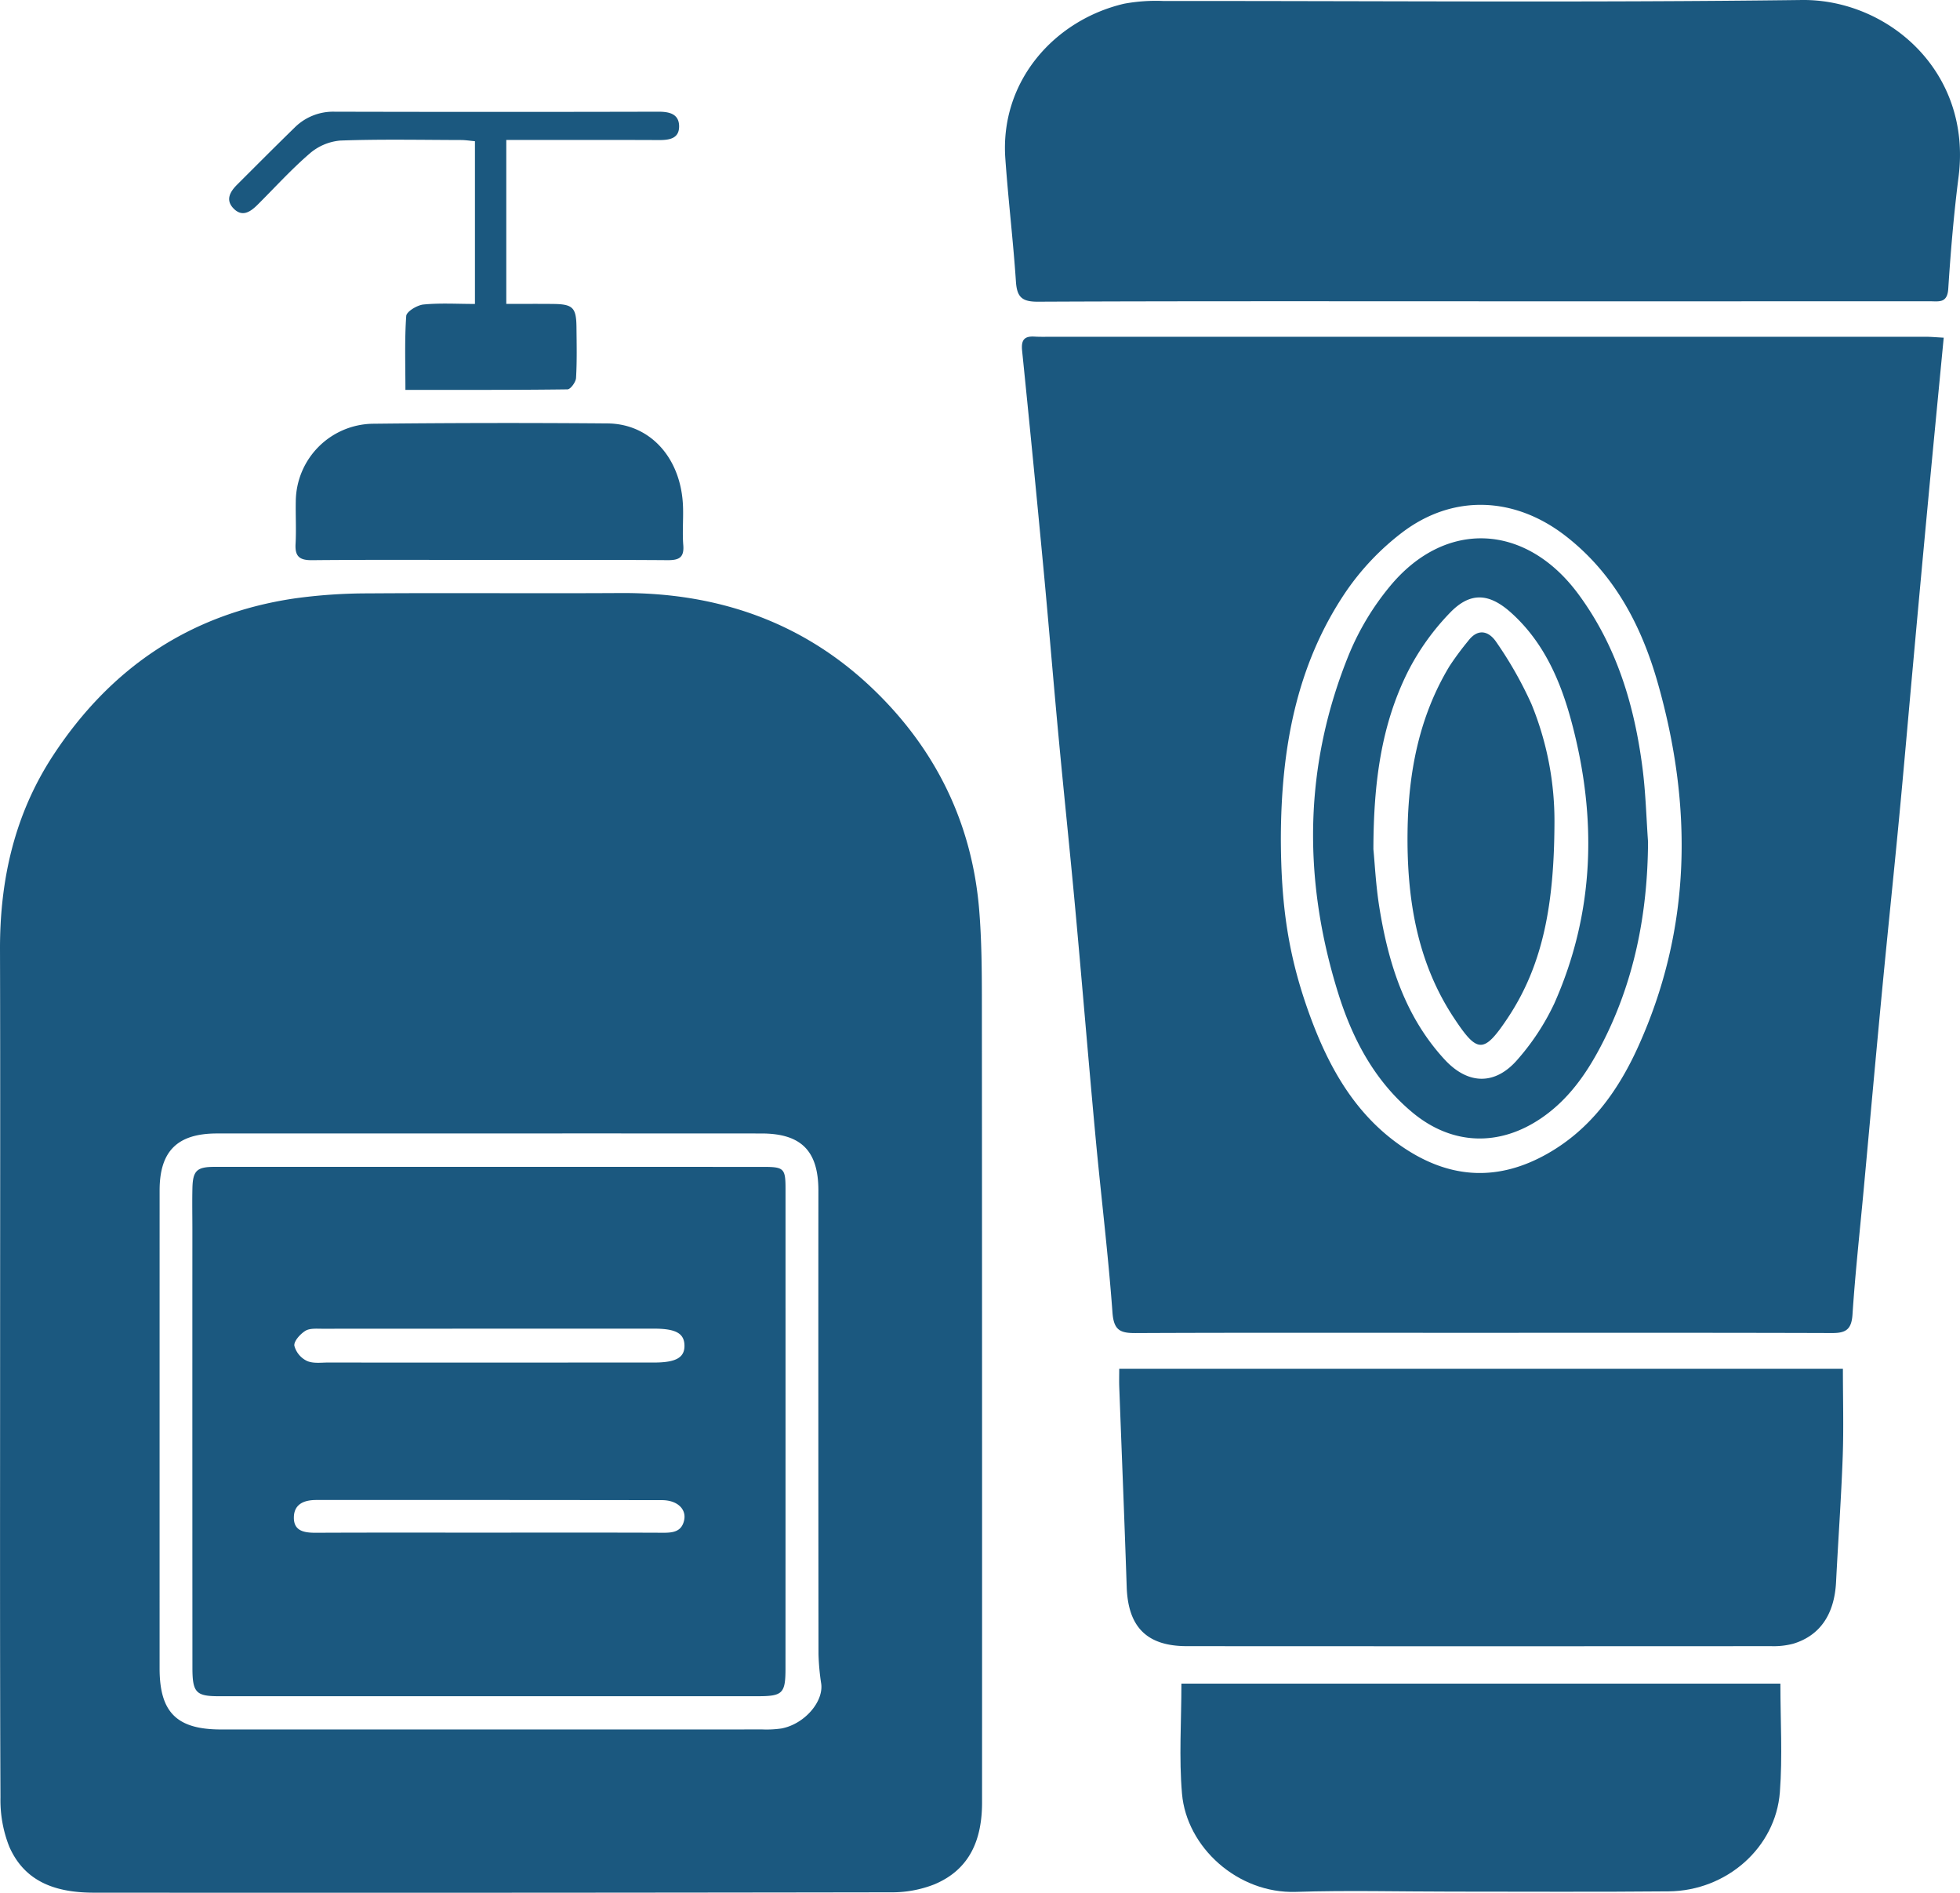
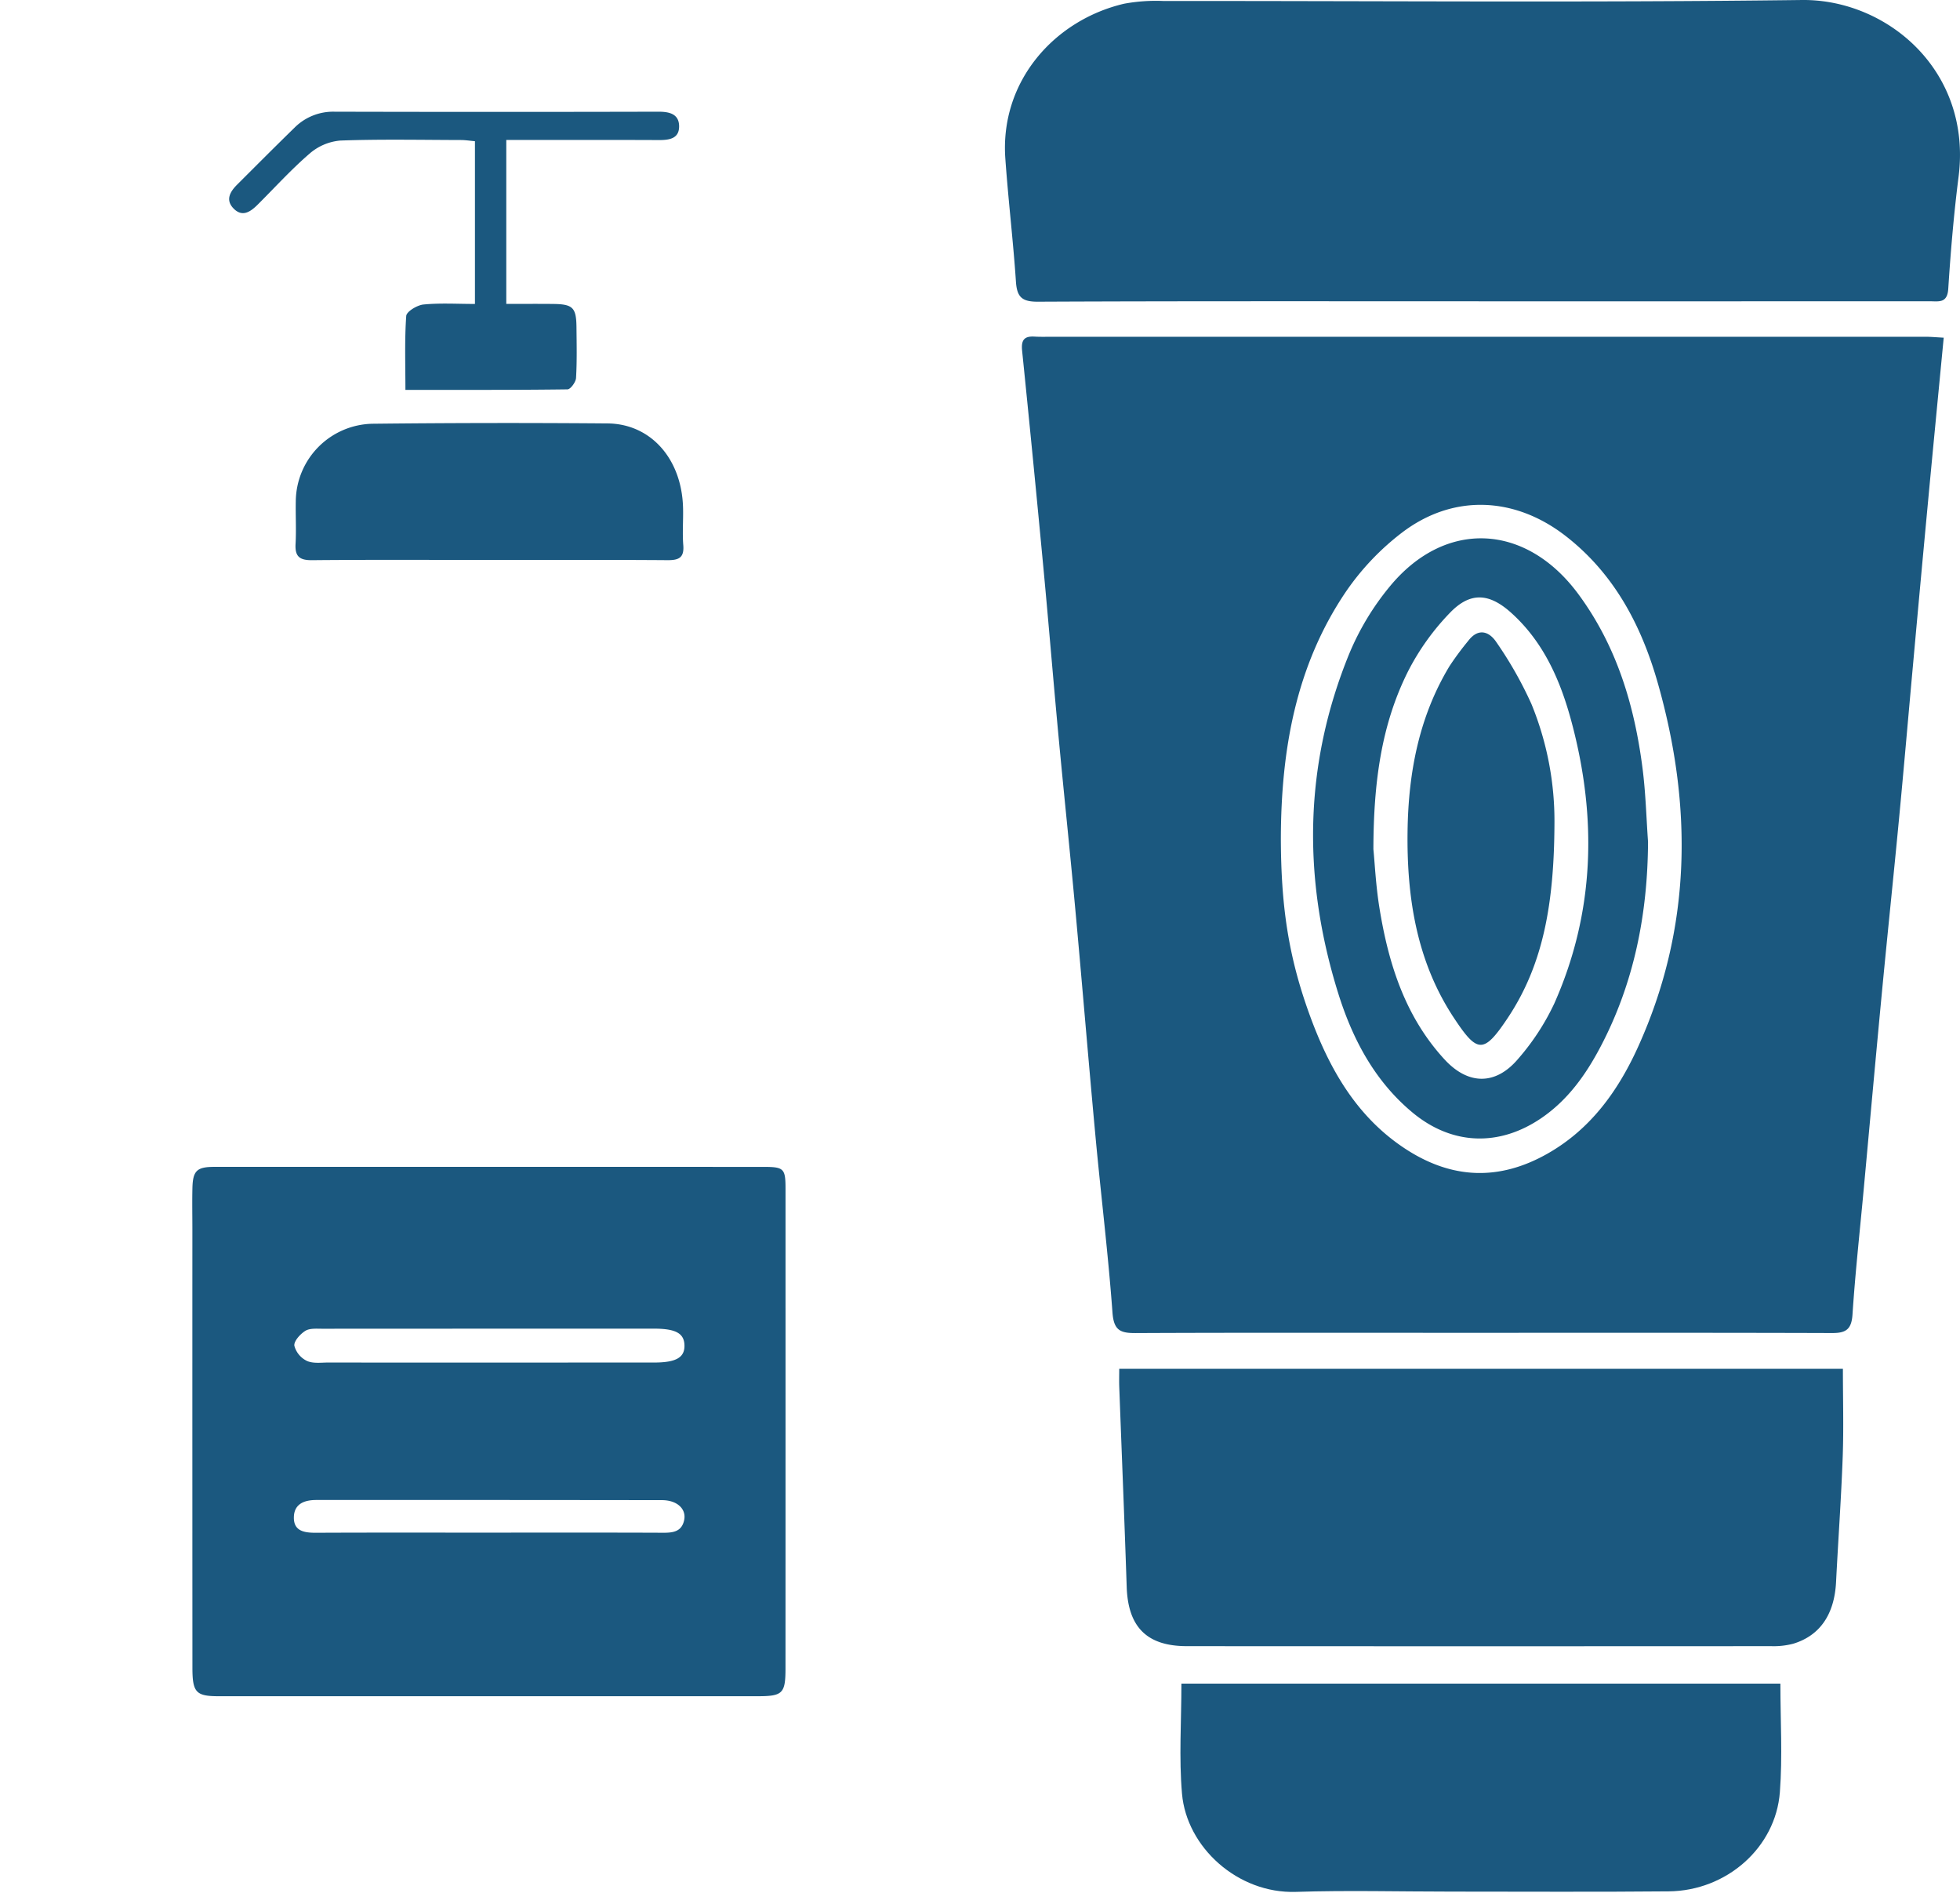
<svg xmlns="http://www.w3.org/2000/svg" width="496.752" height="479.583" viewBox="0 0 496.752 479.583">
  <g id="avoid_irritating_creams" transform="translate(-756.449 -312.845)">
-     <path id="Контур_275" data-name="Контур 275" d="M756.477,646.178c0-34.335.069-68.672-.027-103.007-.05-17.7,3.7-34.316,13.5-49.244,14.519-22.114,34.667-35.779,61-39.7a134.771,134.771,0,0,1,18.809-1.3c21.325-.154,42.652.041,63.977-.087,24.534-.146,46.261,7.307,64.039,24.379,15.822,15.194,25.051,33.943,26.849,55.975.62,7.6.671,15.263.676,22.9q.074,101.6.046,203.2c0,9.343-3.046,16.98-12.114,20.758a29.2,29.2,0,0,1-10.937,2.009q-101,.164-201.993.091c-9.375.005-17.48-2.5-21.505-11.66a32.014,32.014,0,0,1-2.23-12.457C756.407,720.752,756.476,683.465,756.477,646.178Zm124.155-56.405q-34.6,0-69.206.005c-10.036.009-14.521,4.482-14.523,14.419q-.008,60.555-.005,121.111c0,11.15,4.343,15.489,15.573,15.491q68.6.007,137.206-.008a26.649,26.649,0,0,0,4.808-.242c5.784-1.073,10.7-6.715,10.1-11.318a58.467,58.467,0,0,1-.69-7.5q-.063-58.745-.029-117.49c0-10.06-4.368-14.453-14.425-14.46Q915.034,589.757,880.632,589.772Z" transform="translate(0 10.274)" fill="#1b587f" />
    <path id="Контур_276" data-name="Контур 276" d="M1231.367,392.578c-1.379,14.39-2.715,28.1-4,41.823q-1.953,20.8-3.831,41.608c-1.169,12.808-2.268,25.622-3.489,38.424-1.411,14.8-2.967,29.591-4.377,44.394-1.577,16.538-3.058,33.085-4.587,49.628-.973,10.537-2.138,21.063-2.834,31.62-.245,3.73-1.6,4.73-5.135,4.719-31.252-.1-62.5-.057-93.754-.057-27.63,0-55.26-.061-82.89.064-3.933.018-5.458-.817-5.78-5.24-1.082-14.827-2.909-29.6-4.285-44.4-1.8-19.338-3.382-38.7-5.159-58.037-1.334-14.539-2.872-29.059-4.231-43.6-1.323-14.136-2.476-28.289-3.807-42.424q-2.6-27.6-5.412-55.182c-.278-2.7.478-3.769,3.15-3.611,1.6.093,3.218.038,4.827.038q110.453,0,220.906,0C1228.114,392.348,1229.55,392.485,1231.367,392.578Zm-168,126.831c.049,16.866,1.8,29.728,7.367,44.954,4.889,13.374,11.76,25.6,24.154,33.727,11.736,7.694,23.711,8.223,36,1.282,11.018-6.227,17.991-16,23.032-27.128,13.6-30.04,13.853-61.011,4.959-92.232-4.127-14.485-11.007-27.606-23.307-37.164-12.934-10.049-28.593-10.745-41.566-.825a65.17,65.17,0,0,0-14.227,15.034C1067.107,475.83,1063.435,497.2,1063.368,519.409Z" transform="translate(17.707 5.83)" fill="#1b587f" />
    <path id="Контур_277" data-name="Контур 277" d="M1114.708,389.193c-37.548,0-75.1-.07-112.644.1-4.043.018-5.283-1.2-5.544-5.079-.7-10.421-1.956-20.805-2.689-31.225-1.385-19.679,12.568-35.1,30.1-39.2a44.365,44.365,0,0,1,9.992-.692c53.908-.038,107.823.435,161.723-.251,21.684-.275,43.2,17.953,39.78,44.8-1.2,9.428-2.005,18.917-2.615,28.4-.237,3.694-2.426,3.139-4.656,3.139Q1171.432,389.2,1114.708,389.193Z" transform="translate(17.413 0)" fill="#1b587f" />
    <path id="Контур_278" data-name="Контур 278" d="M1204.131,635.968c0,7.624.215,14.969-.05,22.3-.383,10.581-1.147,21.149-1.684,31.725-.413,8.164-4.05,13.591-10.888,15.648a19.526,19.526,0,0,1-5.544.607q-74.06.044-148.121,0c-10.158-.008-14.894-4.879-15.231-15.016-.561-16.888-1.258-33.77-1.885-50.654-.054-1.452-.007-2.908-.007-4.611Z" transform="translate(19.392 23.712)" fill="#1b587f" />
    <path id="Контур_279" data-name="Контур 279" d="M1187.225,710.29c0,9.3.558,18.439-.129,27.485-1.07,14.1-13.532,25.011-28.154,25.151-18.365.176-36.733.06-55.1.061-13.138,0-26.287-.352-39.413.072-14.679.474-27.677-11.248-28.861-24.87-.794-9.132-.151-18.39-.151-27.9Z" transform="translate(20.454 29.166)" fill="#1b587f" />
    <path id="Контур_280" data-name="Контур 280" d="M875.069,447.4c-14.889,0-29.78-.082-44.668.06-3.161.031-4.34-.949-4.163-4.113.2-3.611-.019-7.242.058-10.863a19.834,19.834,0,0,1,19.423-19.594q29.775-.327,59.556-.082c10.969.081,18.785,8.934,19.164,21.194.1,3.216-.192,6.454.065,9.653.254,3.165-1.108,3.816-3.962,3.8C905.385,447.344,890.227,447.4,875.069,447.4Z" transform="translate(5.12 7.328)" fill="#1b587f" />
    <path id="Контур_281" data-name="Контур 281" d="M880.794,346.378v41.541c3.99,0,7.943-.034,11.9.01,4.969.055,5.841.921,5.891,5.883.043,4.292.143,8.595-.111,12.873-.062,1.043-1.4,2.876-2.164,2.885-13.517.178-27.037.129-41.081.129,0-6.53-.226-12.654.207-18.732.078-1.111,2.775-2.745,4.383-2.9,4.227-.41,8.521-.138,13.033-.138V346.692c-1.234-.108-2.387-.3-3.541-.3-10.2-.025-20.4-.236-30.583.134a13.621,13.621,0,0,0-7.718,3.251c-4.668,4.01-8.829,8.611-13.2,12.963-1.842,1.832-3.935,3.332-6.205.928-2.028-2.148-.779-4.219.966-5.964,4.839-4.833,9.669-9.677,14.564-14.453a13.829,13.829,0,0,1,10.155-4.037q41.054.1,82.106,0c2.709,0,5.147.554,5.2,3.628.055,3.213-2.5,3.571-5.153,3.558-11.268-.054-22.538-.023-33.808-.023Z" transform="translate(3.97 1.935)" fill="#1b587f" />
    <path id="Контур_284" data-name="Контур 284" d="M877.445,588.3q34.605,0,69.21.008c5.123,0,5.549.424,5.549,5.484q.01,60.759-.006,121.519c0,6.471-.7,7.124-7.178,7.125q-68.2,0-136.407,0c-5.809,0-6.723-.92-6.726-7.224q-.026-55.528-.01-111.057c0-3.487-.071-6.976.009-10.461.1-4.412,1.126-5.388,5.545-5.392Q842.438,588.287,877.445,588.3Zm-.747,49.589q21.118,0,42.234-.006c5.526-.008,7.709-1.272,7.659-4.316-.053-3.084-2.177-4.271-7.746-4.272q-42.033,0-84.065.023c-1.454,0-3.183-.157-4.29.541-1.284.81-2.913,2.594-2.771,3.758a5.964,5.964,0,0,0,3.2,3.86c1.591.716,3.681.394,5.554.4Q856.586,637.909,876.7,637.891Zm.337,43.092c14.74,0,29.48-.031,44.219.03,2.5.01,4.617-.308,5.249-3.143.635-2.85-1.741-5.112-5.6-5.118q-43.818-.06-87.635-.038c-3.028,0-5.582.992-5.669,4.305-.1,3.6,2.637,4.01,5.622,4C847.824,680.946,862.43,680.985,877.035,680.984Z" transform="translate(3.332 20.214)" fill="#1b587f" />
    <path id="Контур_285" data-name="Контур 285" d="M1151.385,516.843c-.1,18.269-3.519,35.728-12.07,51.969-3.708,7.04-8.273,13.464-15.016,18.05-10.706,7.284-22.662,6.845-32.637-1.463-9.608-8-15.213-18.667-18.841-30.32-9.023-28.977-8.7-57.818,2.9-86.068a67.259,67.259,0,0,1,10.124-16.782c14.081-17.195,34.581-16.172,47.879,1.837,9.769,13.228,14.265,28.353,16.293,44.359C1150.789,504.523,1150.947,510.7,1151.385,516.843Zm-69.607,1.854c.348,3.529.617,9.174,1.507,14.72,2.281,14.212,6.506,27.686,16.545,38.574,5.967,6.471,12.936,6.578,18.638-.18a60.28,60.28,0,0,0,9.172-14.051c10.254-23.1,10.835-46.995,4.4-71.157-2.783-10.454-7.017-20.305-15.313-27.785-5.562-5.016-10.362-5.406-15.534-.038a61.679,61.679,0,0,0-10.655,14.889C1083.811,487.1,1081.813,501.69,1081.778,518.7Z" transform="translate(22.752 9.326)" fill="#1b587f" />
    <path id="Контур_289" data-name="Контур 289" d="M1126.029,510.5c-.089,20.129-2.744,35.728-11.915,49.44-6.067,9.069-7.65,8.834-13.615-.2-9.406-14.252-11.92-30.467-11.7-47.182.2-14.768,2.858-29,10.627-41.868a74.381,74.381,0,0,1,4.751-6.419c2.581-3.388,5.365-2.363,7.18.411a98.179,98.179,0,0,1,8.835,15.588A78.153,78.153,0,0,1,1126.029,510.5Z" transform="translate(24.389 10.955)" fill="#1b587f" />
  </g>
</svg>